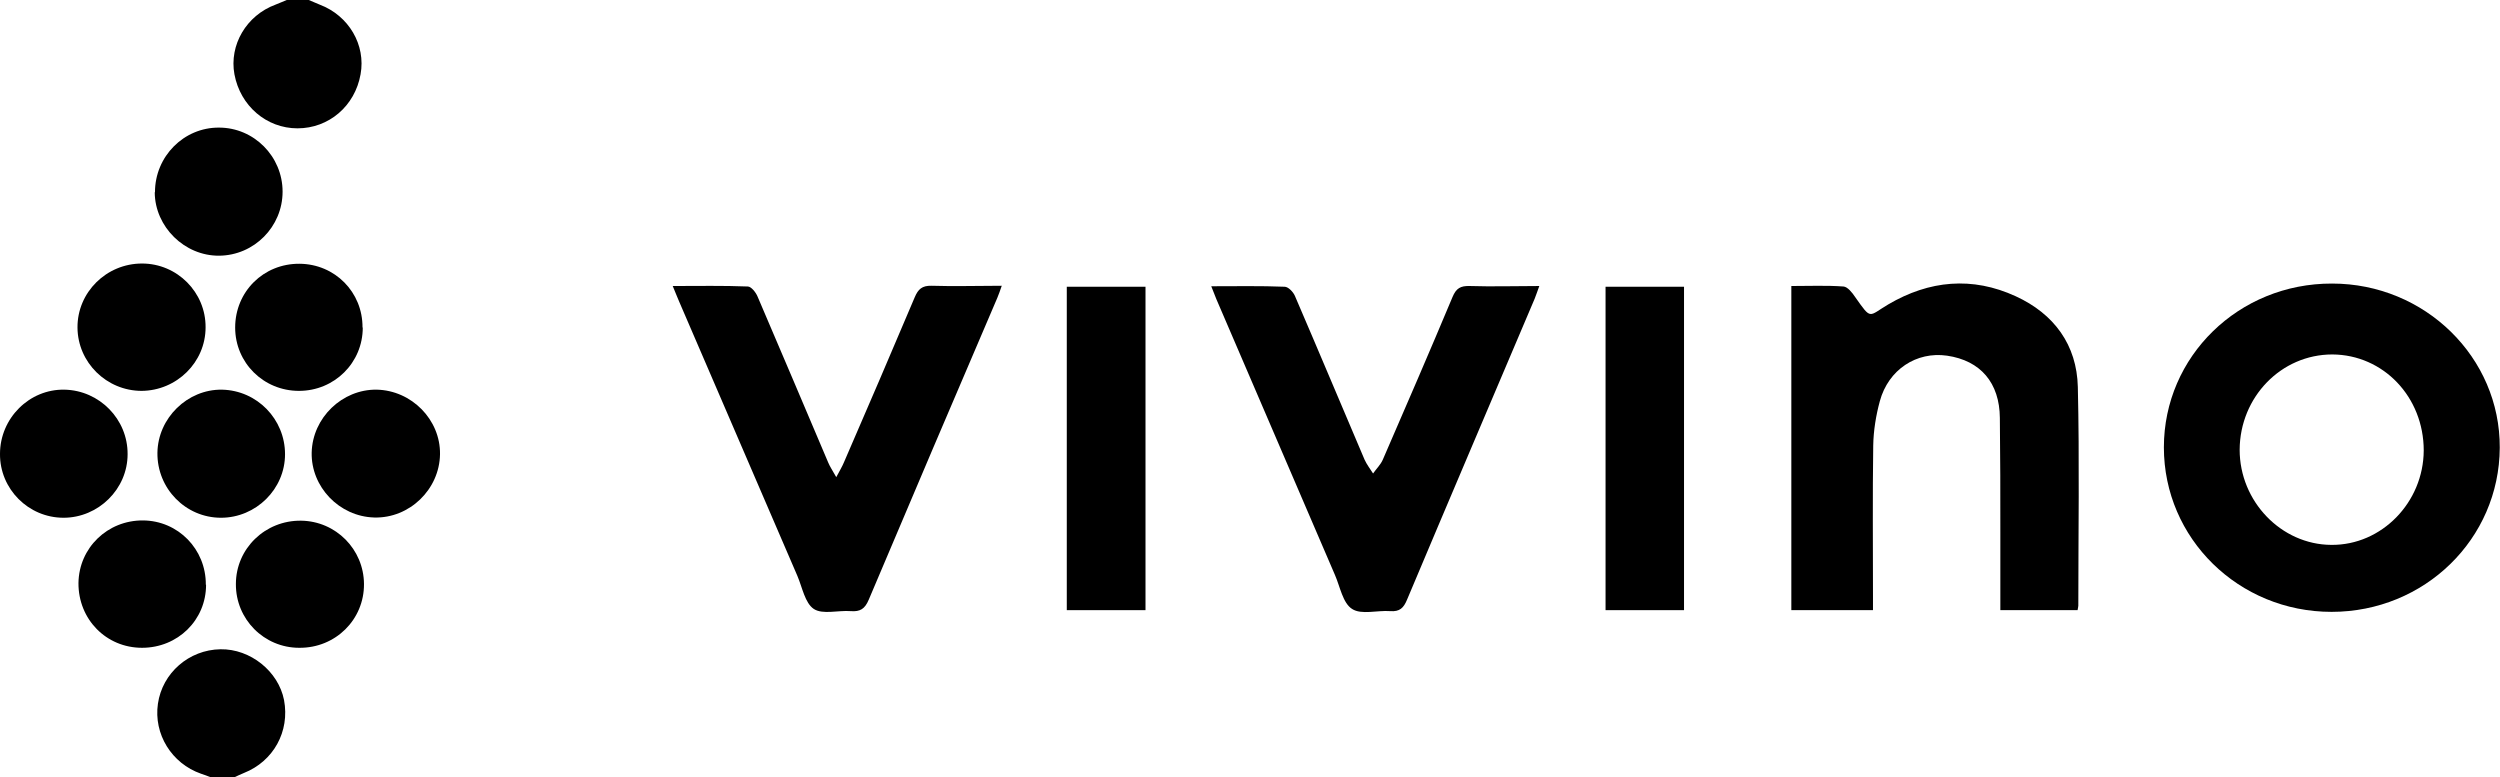
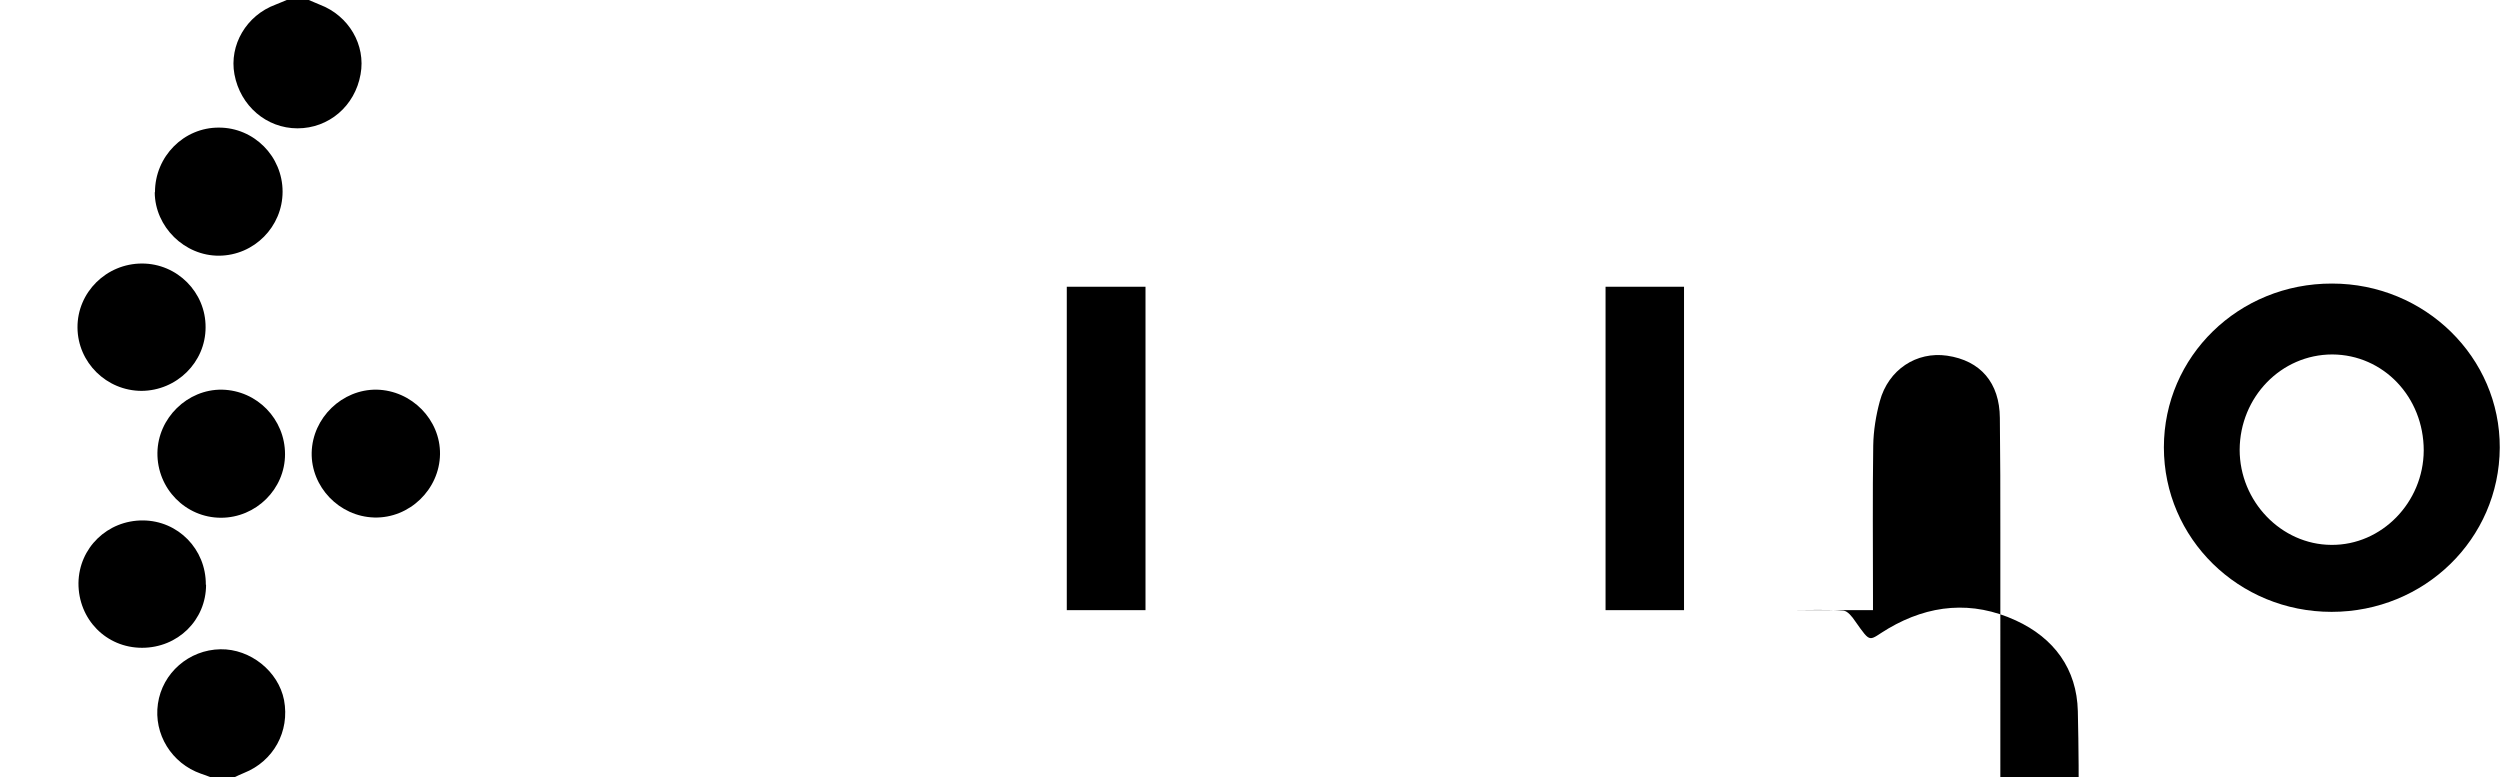
<svg xmlns="http://www.w3.org/2000/svg" id="Layer_2" version="1.1" viewBox="0 0 1022.7 318">
  <g id="Layer_1-2">
    <path d="M126.3,0c1.5.6,3,1.3,4.5,1.9,11.9,4.5,18.9,16.5,16.7,28.5-2.3,13-13,22.1-25.8,22.1-12.7,0-23.4-9.2-25.8-22.1-2.2-12,4.9-24.1,16.8-28.5C114.3,1.3,115.8.6,117.3,0,120.3,0,123.3,0,126.3,0Z" />
    <path d="M86.3,318c-1.4-.5-2.7-1.1-4.1-1.5-12-4.2-19.4-16.2-17.6-28.6,1.8-12.6,12.7-22.1,25.6-22.3,12.2-.2,23.7,9,26,20.8,2.4,12.8-4.3,25-16.4,29.8-1.5.6-2.9,1.3-4.4,2h-9Z" />
-     <path d="M818.3,249.6c0-10.7,0-21.1,0-31.6,0-15.7,0-31.3-.2-47-.1-14.4-7.9-23.5-21.6-25.5-12.5-1.8-24,5.7-27.5,18.6-1.6,5.9-2.6,12.1-2.7,18.2-.3,20.5-.1,41-.1,61.5v5.8h-33.4V117c7.4,0,14.3-.3,21.3.2,1.7.1,3.6,2.5,4.8,4.3,6.8,9.6,5.3,7.9,13.6,3,16.7-9.8,34.3-11.5,52.1-3.3,15.7,7.2,25,19.9,25.4,37.1.7,29.8.2,59.6.2,89.5,0,.5-.2,1-.3,1.8h-31.6Z" />
+     <path d="M818.3,249.6c0-10.7,0-21.1,0-31.6,0-15.7,0-31.3-.2-47-.1-14.4-7.9-23.5-21.6-25.5-12.5-1.8-24,5.7-27.5,18.6-1.6,5.9-2.6,12.1-2.7,18.2-.3,20.5-.1,41-.1,61.5v5.8h-33.4c7.4,0,14.3-.3,21.3.2,1.7.1,3.6,2.5,4.8,4.3,6.8,9.6,5.3,7.9,13.6,3,16.7-9.8,34.3-11.5,52.1-3.3,15.7,7.2,25,19.9,25.4,37.1.7,29.8.2,59.6.2,89.5,0,.5-.2,1-.3,1.8h-31.6Z" />
    <path d="M953.8,250.3c-38,0-68.6-30-68.6-67.3,0-37.2,30.6-67.1,68.8-67,38,0,68.8,30.2,68.6,67.2-.2,37.3-30.8,67.1-68.8,67.1h0ZM991.5,184.3c0-21.9-16.5-39.2-37.4-39.3-20.9,0-37.8,17.4-37.9,39,0,21.1,17,38.8,37.5,38.9,20.6.2,37.7-17.4,37.8-38.6h0Z" />
-     <path d="M275.3,117c10.6,0,20.6-.2,30.6.2,1.4,0,3.3,2.4,4,4.1,9.7,22.6,19.3,45.3,28.9,67.9.7,1.7,1.8,3.3,3.3,6,1.5-2.8,2.5-4.5,3.2-6.2,9.7-22.4,19.4-44.9,28.9-67.4,1.4-3.3,3-4.8,6.9-4.7,9.3.3,18.6,0,28.7,0-.7,2-1.2,3.5-1.8,4.9-17.6,41.1-35.2,82.3-52.6,123.5-1.6,3.8-3.5,5-7.4,4.7-5.1-.4-11.5,1.5-15.1-.9-3.6-2.4-4.7-8.8-6.7-13.5-16.1-37.4-32.2-74.8-48.4-112.3-.8-1.8-1.5-3.7-2.6-6.3h0Z" />
-     <path d="M495.3,117.1c10.5,0,20.4-.2,30.2.2,1.5,0,3.5,2.1,4.2,3.7,9.6,22.3,19,44.7,28.5,67,.9,2,2.3,3.8,3.5,5.7,1.3-1.9,3.1-3.6,4-5.7,9.6-22.1,19.2-44.3,28.5-66.5,1.5-3.6,3.3-4.6,7-4.5,9.3.3,18.6,0,28.5,0-.8,2.2-1.3,3.7-1.9,5.2-17.4,41-34.9,82-52.2,123.1-1.4,3.4-3,5-6.9,4.7-5.3-.4-11.8,1.6-15.6-.9-3.8-2.4-4.9-9.1-7-13.9-16.2-37.6-32.3-75.2-48.5-112.8-.6-1.5-1.2-3-2.1-5.3h0Z" />
    <path d="M436.4,117.3h32.2v132.3h-32.2V117.3Z" />
    <path d="M656.8,117.3h32.1v132.3h-32.1V117.3Z" />
    <path d="M127.5,185.2c.3-14.3,12.5-26,26.6-25.8,14.3.3,26.1,12.3,25.9,26.4-.2,14.4-12.5,26.3-26.9,25.9-14.3-.4-25.9-12.5-25.6-26.6h0Z" />
-     <path d="M52.2,185.8c0,14.3-12,26-26.2,26-14.4,0-26.1-11.8-26-26.1,0-14.6,12-26.6,26.4-26.3,14.3.3,25.9,12.1,25.8,26.4h0Z" />
-     <path d="M122.4,265c-14.4,0-26-11.7-25.9-26.1,0-14.5,12-26.1,26.7-25.9,14.2.2,25.6,11.7,25.7,25.9.1,14.6-11.7,26.2-26.4,26.1Z" />
    <path d="M63.4,78.6c0-14.6,11.8-26.5,26.2-26.4,14.3,0,26,11.8,26,26.2,0,14.3-11.6,26.1-26,26.2-14.1.1-26.2-11.8-26.3-25.9h0Z" />
    <path d="M58,159.9c-14.4,0-26.2-11.6-26.3-25.9-.1-14.4,11.8-26.2,26.4-26.2,14.4,0,26.1,11.8,26,26.1,0,14.3-11.8,25.9-26.2,26h0Z" />
    <path d="M116.6,185.8c0,14.3-11.9,26-26.2,26-14.5,0-26.2-12-26-26.6.2-14.2,12.3-26,26.4-25.8,14.4.3,25.8,12.1,25.8,26.4h0Z" />
-     <path d="M148.4,134c0,14.4-11.6,25.9-26.1,25.9s-26.1-11.5-26.1-25.9c0-14.7,11.6-26.2,26.3-26.1,14.5.1,25.9,11.6,25.8,26.1h0Z" />
    <path d="M84.3,239.2c0,14.5-11.6,25.8-26.2,25.8-14.7,0-26.1-11.7-26-26.5.2-14.4,11.9-25.7,26.4-25.6,14.4.1,25.8,11.8,25.7,26.3h0Z" />
  </g>
</svg>